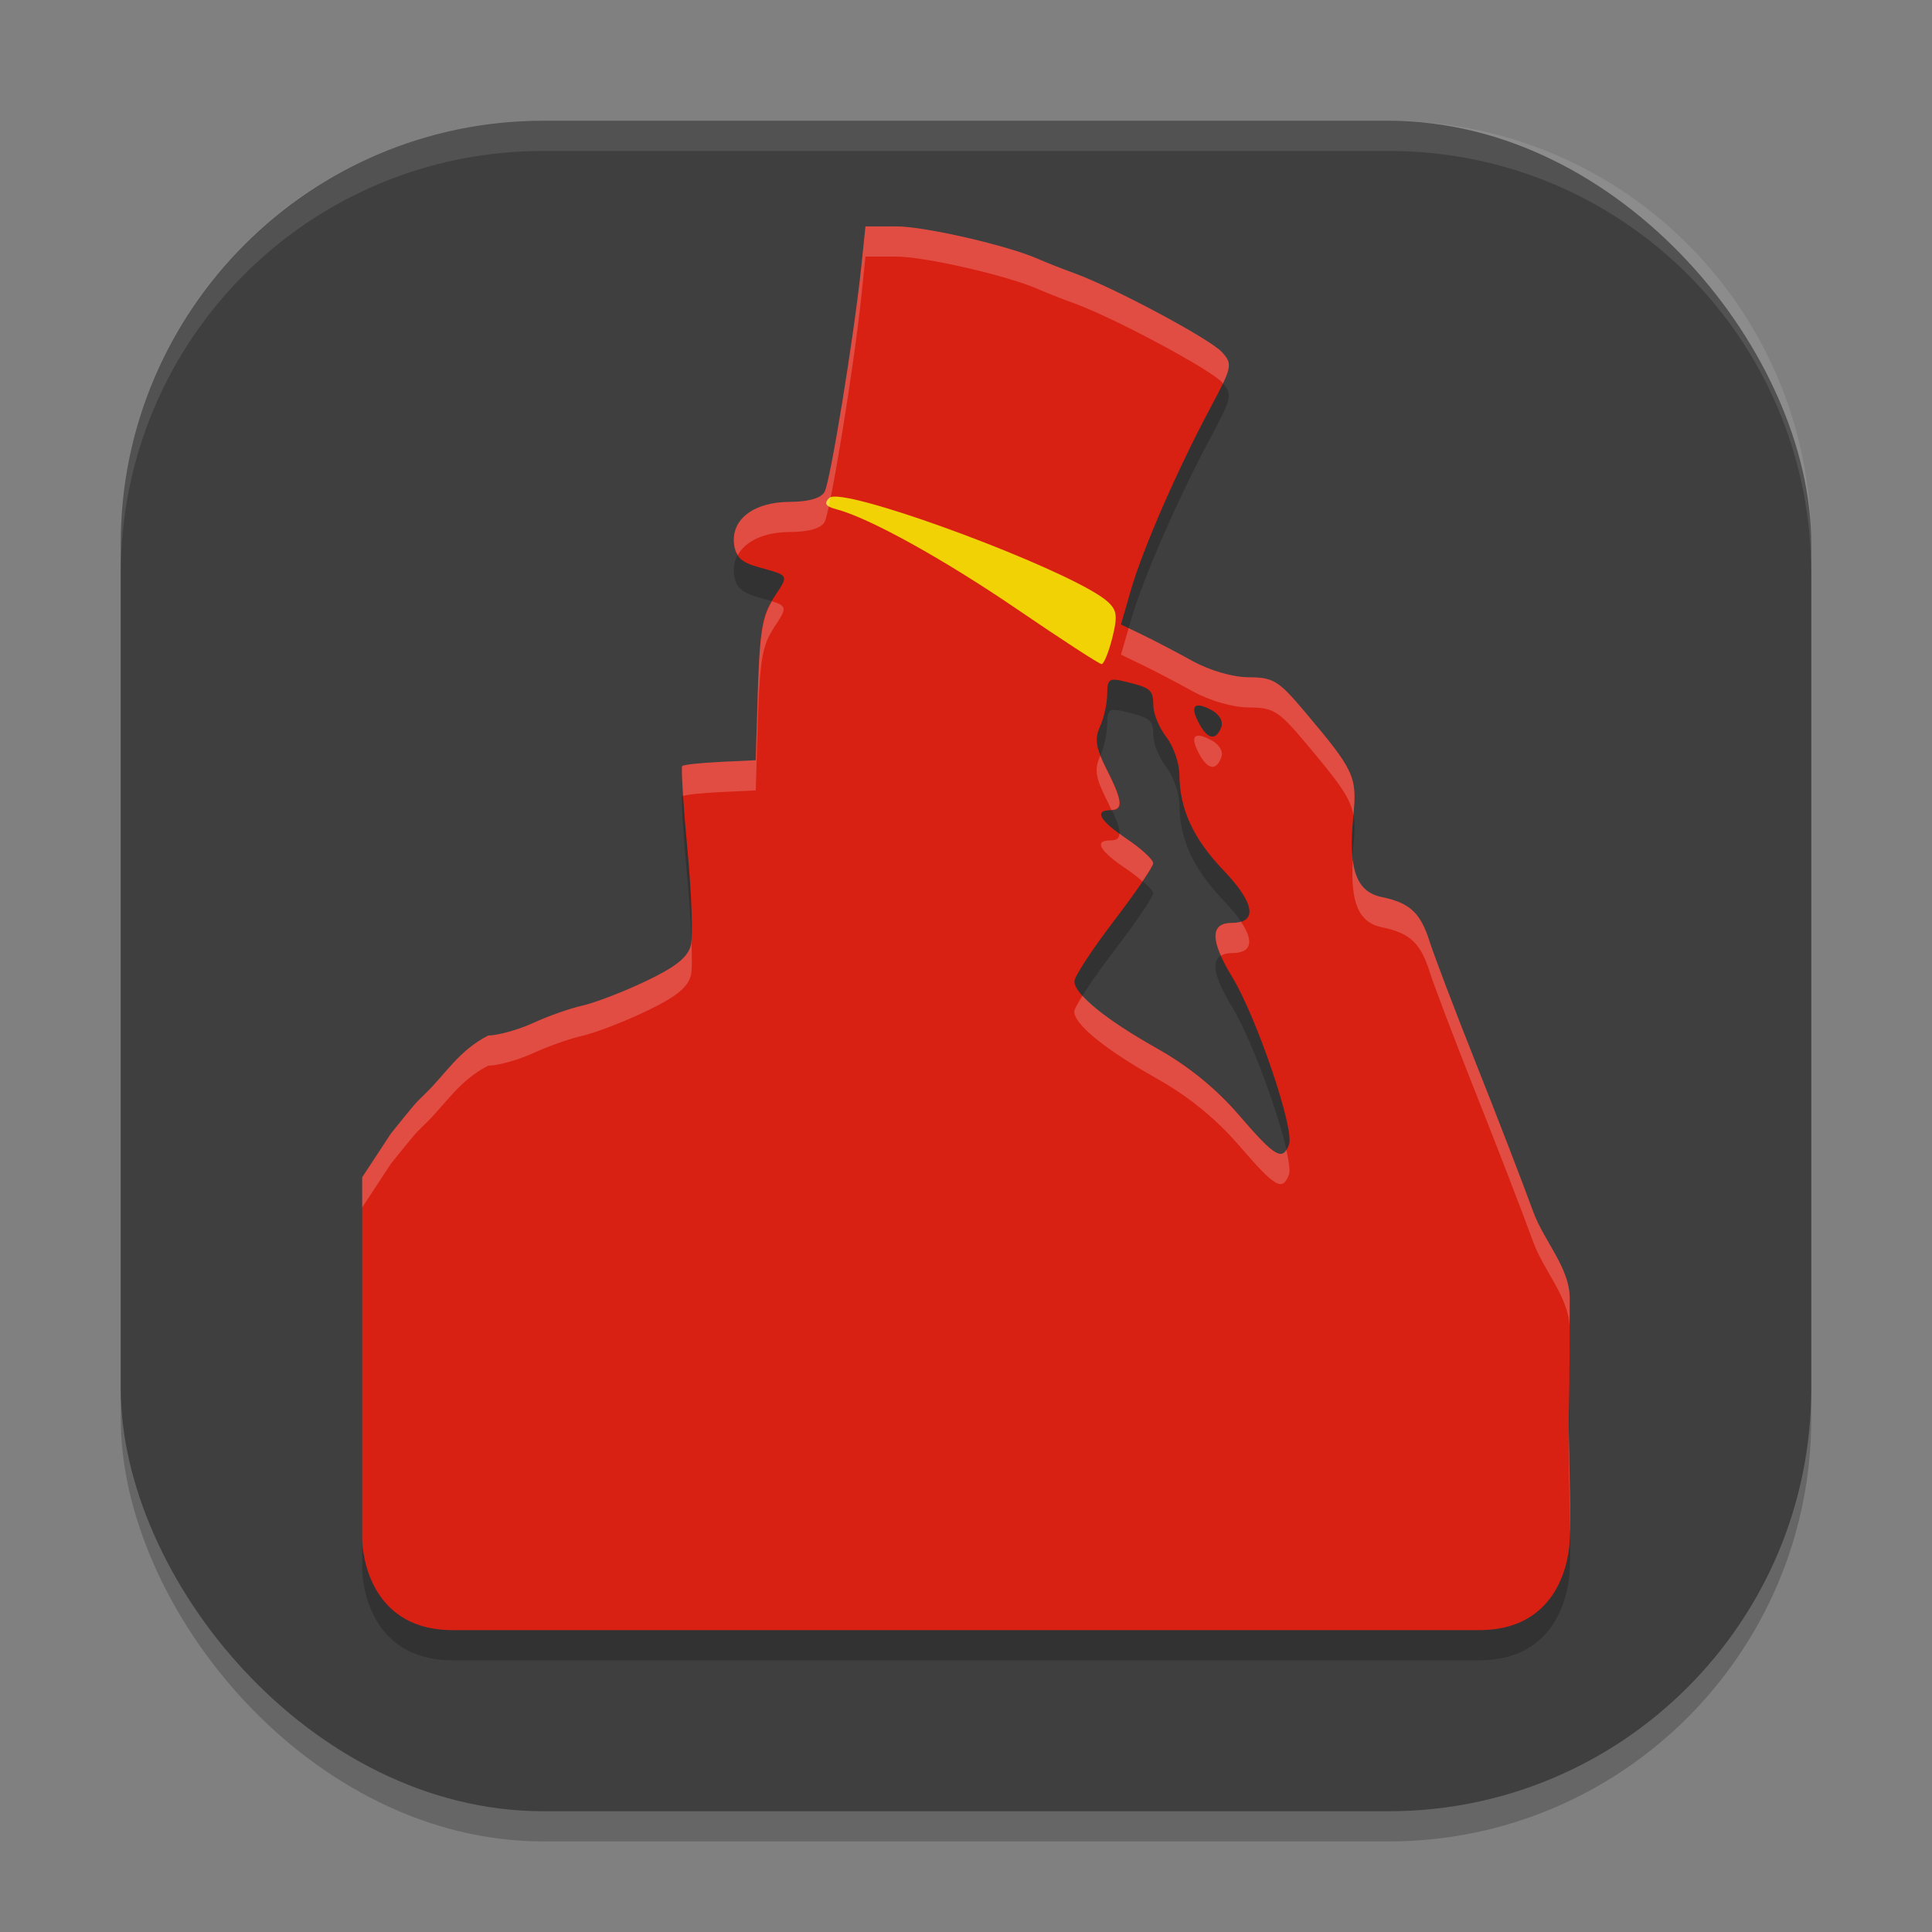
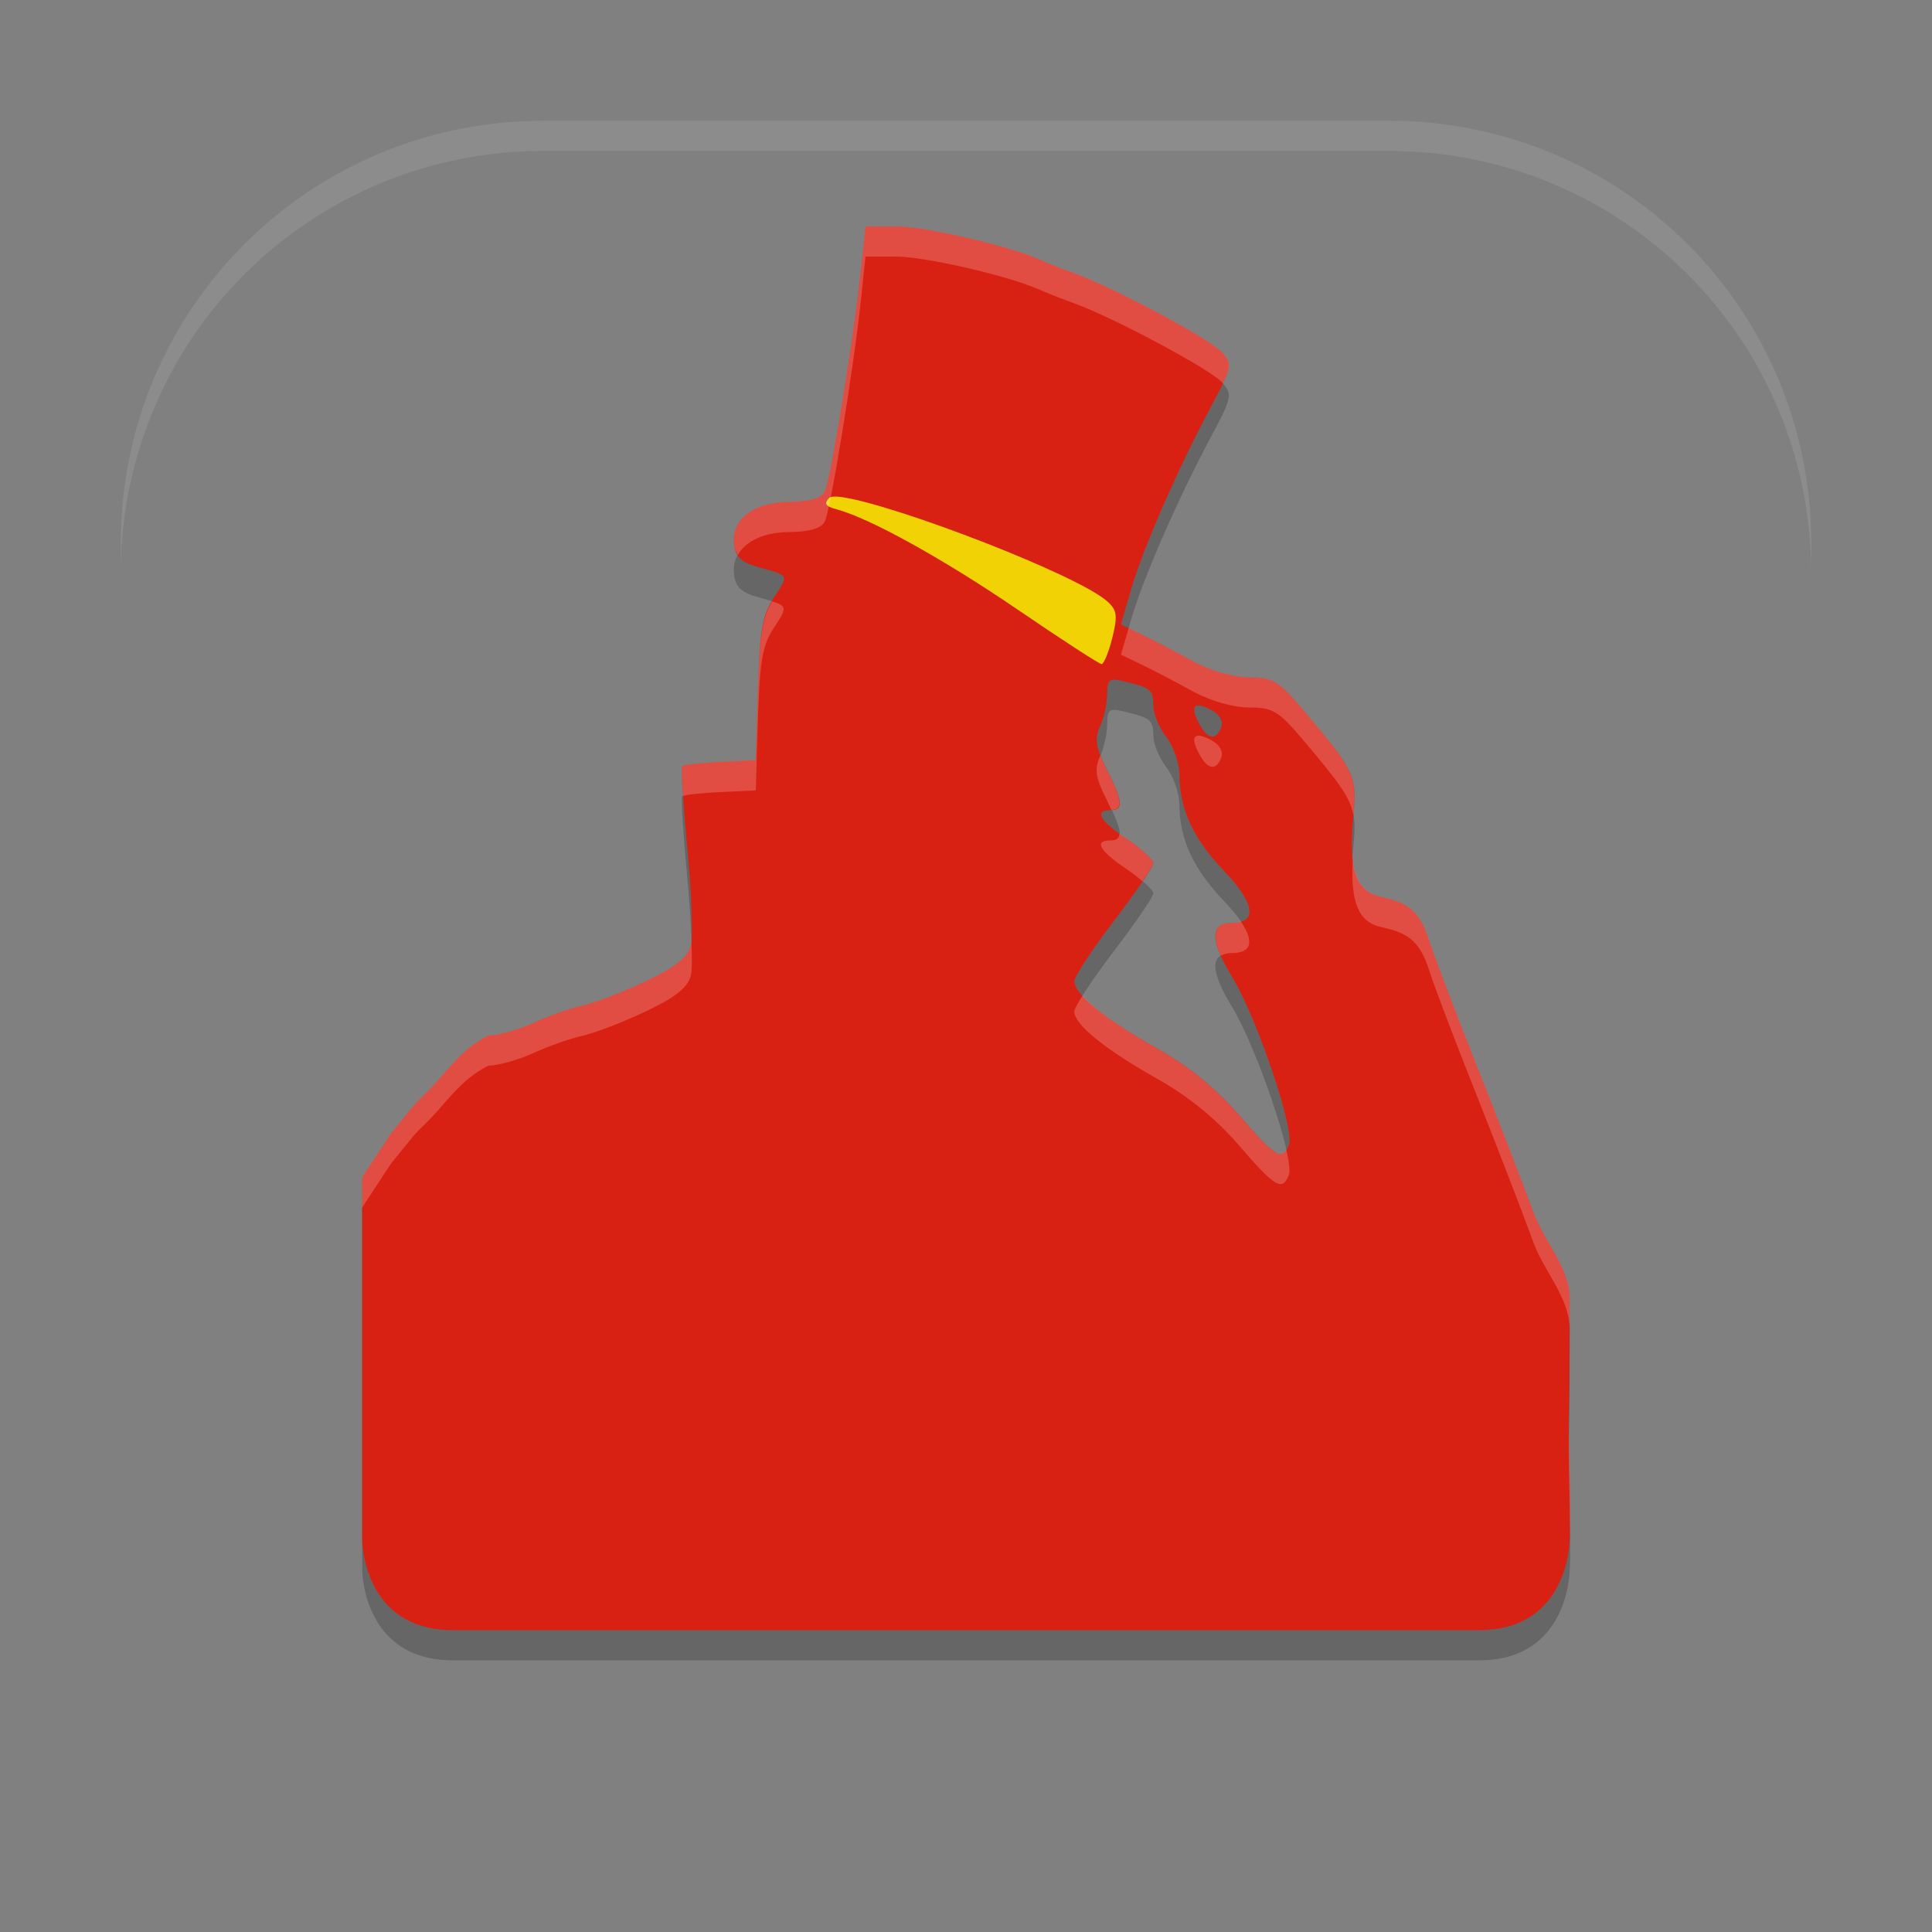
<svg xmlns="http://www.w3.org/2000/svg" width="64" height="64" version="1.1">
  <rect width="100%" height="100%" fill="#808080" stroke="none" />
-   <rect x="4" y="5" width="56" height="56" rx="14" ry="14" style="opacity:.2" />
-   <rect x="4" y="4" width="56" height="56" rx="14" ry="14" style="fill:#3f3f3f" />
  <path d="m28.671 8.5-0.144 1.374c-0.246 2.327-1.02 7.069-1.21 7.417-0.118 0.215-0.523 0.331-1.162 0.335-1.187 0.007-1.935 0.576-1.839 1.401 0.05 0.424 0.244 0.606 0.827 0.766 1.004 0.276 0.991 0.248 0.526 0.95-0.443 0.67-0.506 1.074-0.581 3.685l-0.055 1.757-1.176 0.055c-0.647 0.03-1.214 0.092-1.258 0.137-0.044 0.044 0.034 1.274 0.171 2.734 0.137 1.46 0.191 2.898 0.116 3.199-0.1 0.403-0.497 0.72-1.497 1.196-0.748 0.356-1.694 0.718-2.099 0.807-0.405 0.089-1.134 0.348-1.627 0.574-0.493 0.226-1.166 0.414-1.49 0.417-0.975 0.496-1.407 1.276-2.1 1.941-0.334 0.321-0.315 0.306-1.123 1.306l-0.952 1.449v12s0 3 3 3h34c3 0 3-3 3-3s0.037-0.267 0-2c-0.073-3.463 0-0.4 0-6 0-1-0.854-1.887-1.208-2.858-0.354-0.972-1.217-3.204-1.914-4.956-0.697-1.752-1.377-3.549-1.518-3.992-0.304-0.961-0.659-1.285-1.586-1.477-0.854-0.176-1.115-0.918-0.943-2.659 0.132-1.342 0.053-1.512-1.606-3.479-0.865-1.026-1.042-1.14-1.846-1.142-0.531-0.001-1.289-0.218-1.873-0.54-0.539-0.297-1.292-0.69-1.675-0.875l-0.697-0.335 0.335-1.155c0.393-1.361 1.553-4.011 2.625-6.016 0.726-1.358 0.745-1.45 0.39-1.846-0.39-0.436-3.583-2.143-4.895-2.618-0.419-0.152-0.957-0.366-1.196-0.472-1.017-0.45-3.764-1.08-4.703-1.08zm8.107 15.046c0.083-0.056 0.234-0.03 0.499 0.034 0.848 0.205 0.924 0.267 0.93 0.807 0.003 0.265 0.197 0.73 0.431 1.032 0.234 0.302 0.428 0.856 0.431 1.23 0.008 1.161 0.456 2.131 1.477 3.199 1.023 1.071 1.122 1.723 0.267 1.723-0.736 0-0.734 0.58 0 1.784 0.817 1.341 2.077 5.057 1.887 5.558-0.214 0.564-0.45 0.427-1.654-0.971-0.754-0.876-1.669-1.621-2.7-2.201-1.735-0.976-2.757-1.805-2.755-2.235 6.5e-4 -0.157 0.588-1.057 1.306-1.996 0.717-0.939 1.306-1.798 1.306-1.914s-0.389-0.48-0.868-0.8c-0.903-0.604-1.109-0.957-0.547-0.957 0.439 0 0.411-0.29-0.13-1.36-0.368-0.729-0.404-1.002-0.212-1.429 0.131-0.29 0.232-0.774 0.232-1.073 0-0.241 0.019-0.375 0.103-0.431zm2.816 0.861c0.072-0.075 0.255-0.038 0.54 0.116 0.265 0.143 0.395 0.373 0.321 0.567-0.173 0.456-0.453 0.408-0.738-0.13-0.154-0.291-0.195-0.479-0.123-0.554z" style="opacity:.2" />
  <path d="m28.671 7.5-0.144 1.374c-0.246 2.327-1.02 7.069-1.21 7.417-0.118 0.215-0.523 0.331-1.162 0.335-1.187 0.007-1.935 0.576-1.839 1.401 0.05 0.424 0.244 0.606 0.827 0.766 1.004 0.276 0.991 0.248 0.526 0.95-0.443 0.67-0.506 1.074-0.581 3.685l-0.055 1.757-1.176 0.055c-0.647 0.03-1.214 0.092-1.258 0.137-0.044 0.044 0.034 1.274 0.171 2.734 0.137 1.46 0.191 2.898 0.116 3.199-0.1 0.403-0.497 0.72-1.497 1.196-0.748 0.356-1.694 0.718-2.099 0.807-0.405 0.089-1.134 0.348-1.627 0.574-0.493 0.226-1.166 0.414-1.49 0.417-0.975 0.496-1.407 1.276-2.1 1.941-0.334 0.321-0.315 0.306-1.123 1.306l-0.952 1.449v12s0 3 3 3h34c3 0 3-3 3-3s0.037-0.267 0-2c-0.073-3.463 0-0.4 0-6 0-1-0.854-1.887-1.208-2.858-0.354-0.972-1.217-3.204-1.914-4.956-0.697-1.752-1.377-3.549-1.518-3.992-0.304-0.961-0.659-1.285-1.586-1.477-0.854-0.176-1.115-0.918-0.943-2.659 0.132-1.342 0.053-1.512-1.606-3.479-0.865-1.026-1.042-1.14-1.846-1.142-0.531-0.001-1.289-0.218-1.873-0.54-0.539-0.297-1.292-0.69-1.675-0.875l-0.697-0.335 0.335-1.155c0.393-1.361 1.553-4.011 2.625-6.016 0.726-1.358 0.745-1.45 0.39-1.846-0.39-0.436-3.583-2.143-4.895-2.618-0.419-0.152-0.957-0.366-1.196-0.472-1.017-0.45-3.764-1.08-4.703-1.08zm8.107 15.046c0.083-0.056 0.234-0.03 0.499 0.034 0.848 0.205 0.924 0.267 0.93 0.807 0.003 0.265 0.197 0.73 0.431 1.032 0.234 0.302 0.428 0.856 0.431 1.23 0.008 1.161 0.456 2.131 1.477 3.199 1.023 1.071 1.122 1.723 0.267 1.723-0.736 0-0.734 0.58 0 1.784 0.817 1.341 2.077 5.057 1.887 5.558-0.214 0.564-0.45 0.427-1.654-0.971-0.754-0.876-1.669-1.621-2.7-2.201-1.735-0.976-2.757-1.805-2.755-2.235 6.5e-4 -0.157 0.588-1.057 1.306-1.996 0.717-0.939 1.306-1.798 1.306-1.914s-0.389-0.48-0.868-0.8c-0.903-0.604-1.109-0.957-0.547-0.957 0.439 0 0.411-0.29-0.13-1.36-0.368-0.729-0.404-1.002-0.212-1.429 0.131-0.29 0.232-0.774 0.232-1.073 0-0.241 0.019-0.375 0.103-0.431zm2.816 0.861c0.072-0.075 0.255-0.038 0.54 0.116 0.265 0.143 0.395 0.373 0.321 0.567-0.173 0.456-0.453 0.408-0.738-0.13-0.154-0.291-0.195-0.479-0.123-0.554z" style="fill:#d92113" />
  <path d="m27.939 16.476c1.778 0.27 7.793 2.578 8.757 3.459 0.304 0.277 0.332 0.475 0.15 1.196-0.12 0.478-0.28 0.87-0.355 0.868-0.075-0.002-1.312-0.804-2.748-1.784-2.474-1.689-4.934-3.053-6.029-3.343-0.369-0.097-0.429-0.191-0.246-0.376 0.054-0.054 0.218-0.059 0.472-0.021z" style="fill:#f1d204" />
  <path d="m18 4c-7.756 0-14 6.244-14 14v1c0-7.756 6.244-14 14-14h28c7.756 0 14 6.244 14 14v-1c0-7.756-6.244-14-14-14z" style="fill:#ffffff;opacity:.1" />
  <path d="m28.67 7.5-0.143 1.373c-0.246 2.327-1.021 7.07-1.211 7.418-0.118 0.215-0.523 0.33-1.162 0.334-1.187 0.007-1.934 0.577-1.838 1.402 0.017 0.148 0.064 0.259 0.127 0.357 0.255-0.462 0.868-0.755 1.711-0.76 0.639-0.004 1.044-0.119 1.162-0.334 0.19-0.348 0.965-5.091 1.211-7.418l0.143-1.373h1.02c0.939 0 3.686 0.63 4.703 1.08 0.239 0.106 0.778 0.319 1.197 0.471 1.312 0.476 4.504 2.184 4.895 2.619 0.013 0.015 0.015 0.025 0.027 0.039 0.294-0.615 0.239-0.742-0.027-1.039-0.39-0.436-3.583-2.143-4.895-2.619-0.419-0.152-0.958-0.365-1.197-0.471-1.017-0.45-3.764-1.08-4.703-1.08h-1.02zm-3.096 12.418c-0.345 0.585-0.418 1.133-0.486 3.51l-0.053 1.756-1.176 0.055c-0.647 0.03-1.214 0.092-1.258 0.137-0.024 0.024-0.008 0.427 0.029 0.994 0.079-0.044 0.605-0.102 1.229-0.131l1.176-0.055 0.053-1.756c0.075-2.61 0.139-3.016 0.582-3.686 0.377-0.57 0.424-0.664-0.096-0.824zm11.814 0.891-0.254 0.877 0.697 0.336c0.383 0.185 1.135 0.578 1.674 0.875 0.584 0.322 1.342 0.538 1.873 0.539 0.803 0.002 0.981 0.117 1.846 1.143 1.104 1.31 1.501 1.826 1.609 2.418 0.122-1.277 0.02-1.486-1.609-3.418-0.865-1.026-1.042-1.141-1.846-1.143-0.531-0.001-1.289-0.217-1.873-0.539-0.539-0.297-1.291-0.69-1.674-0.875l-0.443-0.213zm2.396 3.57c-0.09-0.019-0.155-0.008-0.191 0.029-0.072 0.075-0.029 0.262 0.125 0.553 0.285 0.538 0.565 0.587 0.738 0.131 0.074-0.194-0.057-0.425-0.322-0.568-0.143-0.077-0.259-0.125-0.35-0.145zm-3.336 0.652c-0.002 0.005-0.003 0.014-0.006 0.02-0.192 0.426-0.157 0.699 0.211 1.428 0.072 0.142 0.11 0.236 0.164 0.352 0.392-0.02 0.358-0.318-0.164-1.352-0.088-0.173-0.154-0.317-0.205-0.447zm0.635 2.582c-0.004 0.162-0.101 0.227-0.299 0.227-0.562 0-0.357 0.353 0.547 0.957 0.201 0.134 0.366 0.27 0.514 0.398 0.206-0.306 0.354-0.546 0.354-0.6 0-0.116-0.388-0.479-0.867-0.799-0.103-0.069-0.163-0.122-0.248-0.184zm7.73 0.865c-0.081 1.412 0.187 2.078 0.961 2.238 0.927 0.191 1.282 0.515 1.586 1.477 0.14 0.444 0.821 2.24 1.518 3.992 0.697 1.752 1.559 3.984 1.912 4.955 0.346 0.95 1.166 1.82 1.203 2.793 0.002-0.455 0.006-0.246 0.006-0.934 0-1-0.855-1.888-1.209-2.859-0.354-0.972-1.215-3.203-1.912-4.955-0.697-1.752-1.377-3.549-1.518-3.992-0.304-0.961-0.659-1.285-1.586-1.477-0.568-0.117-0.87-0.493-0.961-1.238zm-3.707 2.053c-0.082 0.024-0.179 0.041-0.297 0.041-0.573 0-0.684 0.362-0.365 1.086 0.09-0.054 0.206-0.086 0.365-0.086 0.653 0 0.743-0.385 0.297-1.041zm-18.203 0.562c-0.005 0.073-0.006 0.176-0.016 0.215-0.1 0.403-0.498 0.721-1.498 1.197-0.748 0.356-1.693 0.718-2.098 0.807-0.405 0.089-1.134 0.348-1.627 0.574-0.493 0.226-1.166 0.413-1.49 0.416-0.975 0.496-1.409 1.276-2.102 1.941-0.334 0.321-0.315 0.307-1.123 1.307l-0.951 1.449v1l0.951-1.449c0.808-1 0.789-0.986 1.123-1.307 0.693-0.665 1.127-1.445 2.102-1.941 0.325-0.003 0.998-0.19 1.49-0.416 0.493-0.226 1.222-0.485 1.627-0.574 0.405-0.089 1.35-0.451 2.098-0.807 1-0.476 1.398-0.795 1.498-1.197 0.038-0.154 0.039-0.613 0.016-1.215zm12.957 1.889c-0.16 0.257-0.273 0.461-0.273 0.523-0.002 0.431 1.021 1.261 2.756 2.236 1.031 0.58 1.945 1.326 2.699 2.201 1.204 1.398 1.44 1.535 1.654 0.971 0.045-0.117 0.006-0.424-0.084-0.822-0.205 0.328-0.52 0.071-1.57-1.148-0.754-0.876-1.668-1.621-2.699-2.201-1.233-0.693-2.081-1.305-2.482-1.76zm16.115 14.186c-0.013 0.593-0.019 0.812 0.023 2.832 0.009 0.433 0.006 0.556 0.008 0.824 0.009-0.157 0.02-0.527-0.008-1.824-0.03-1.442-0.028-1.556-0.023-1.832z" style="fill:#ffffff;opacity:.2" />
</svg>